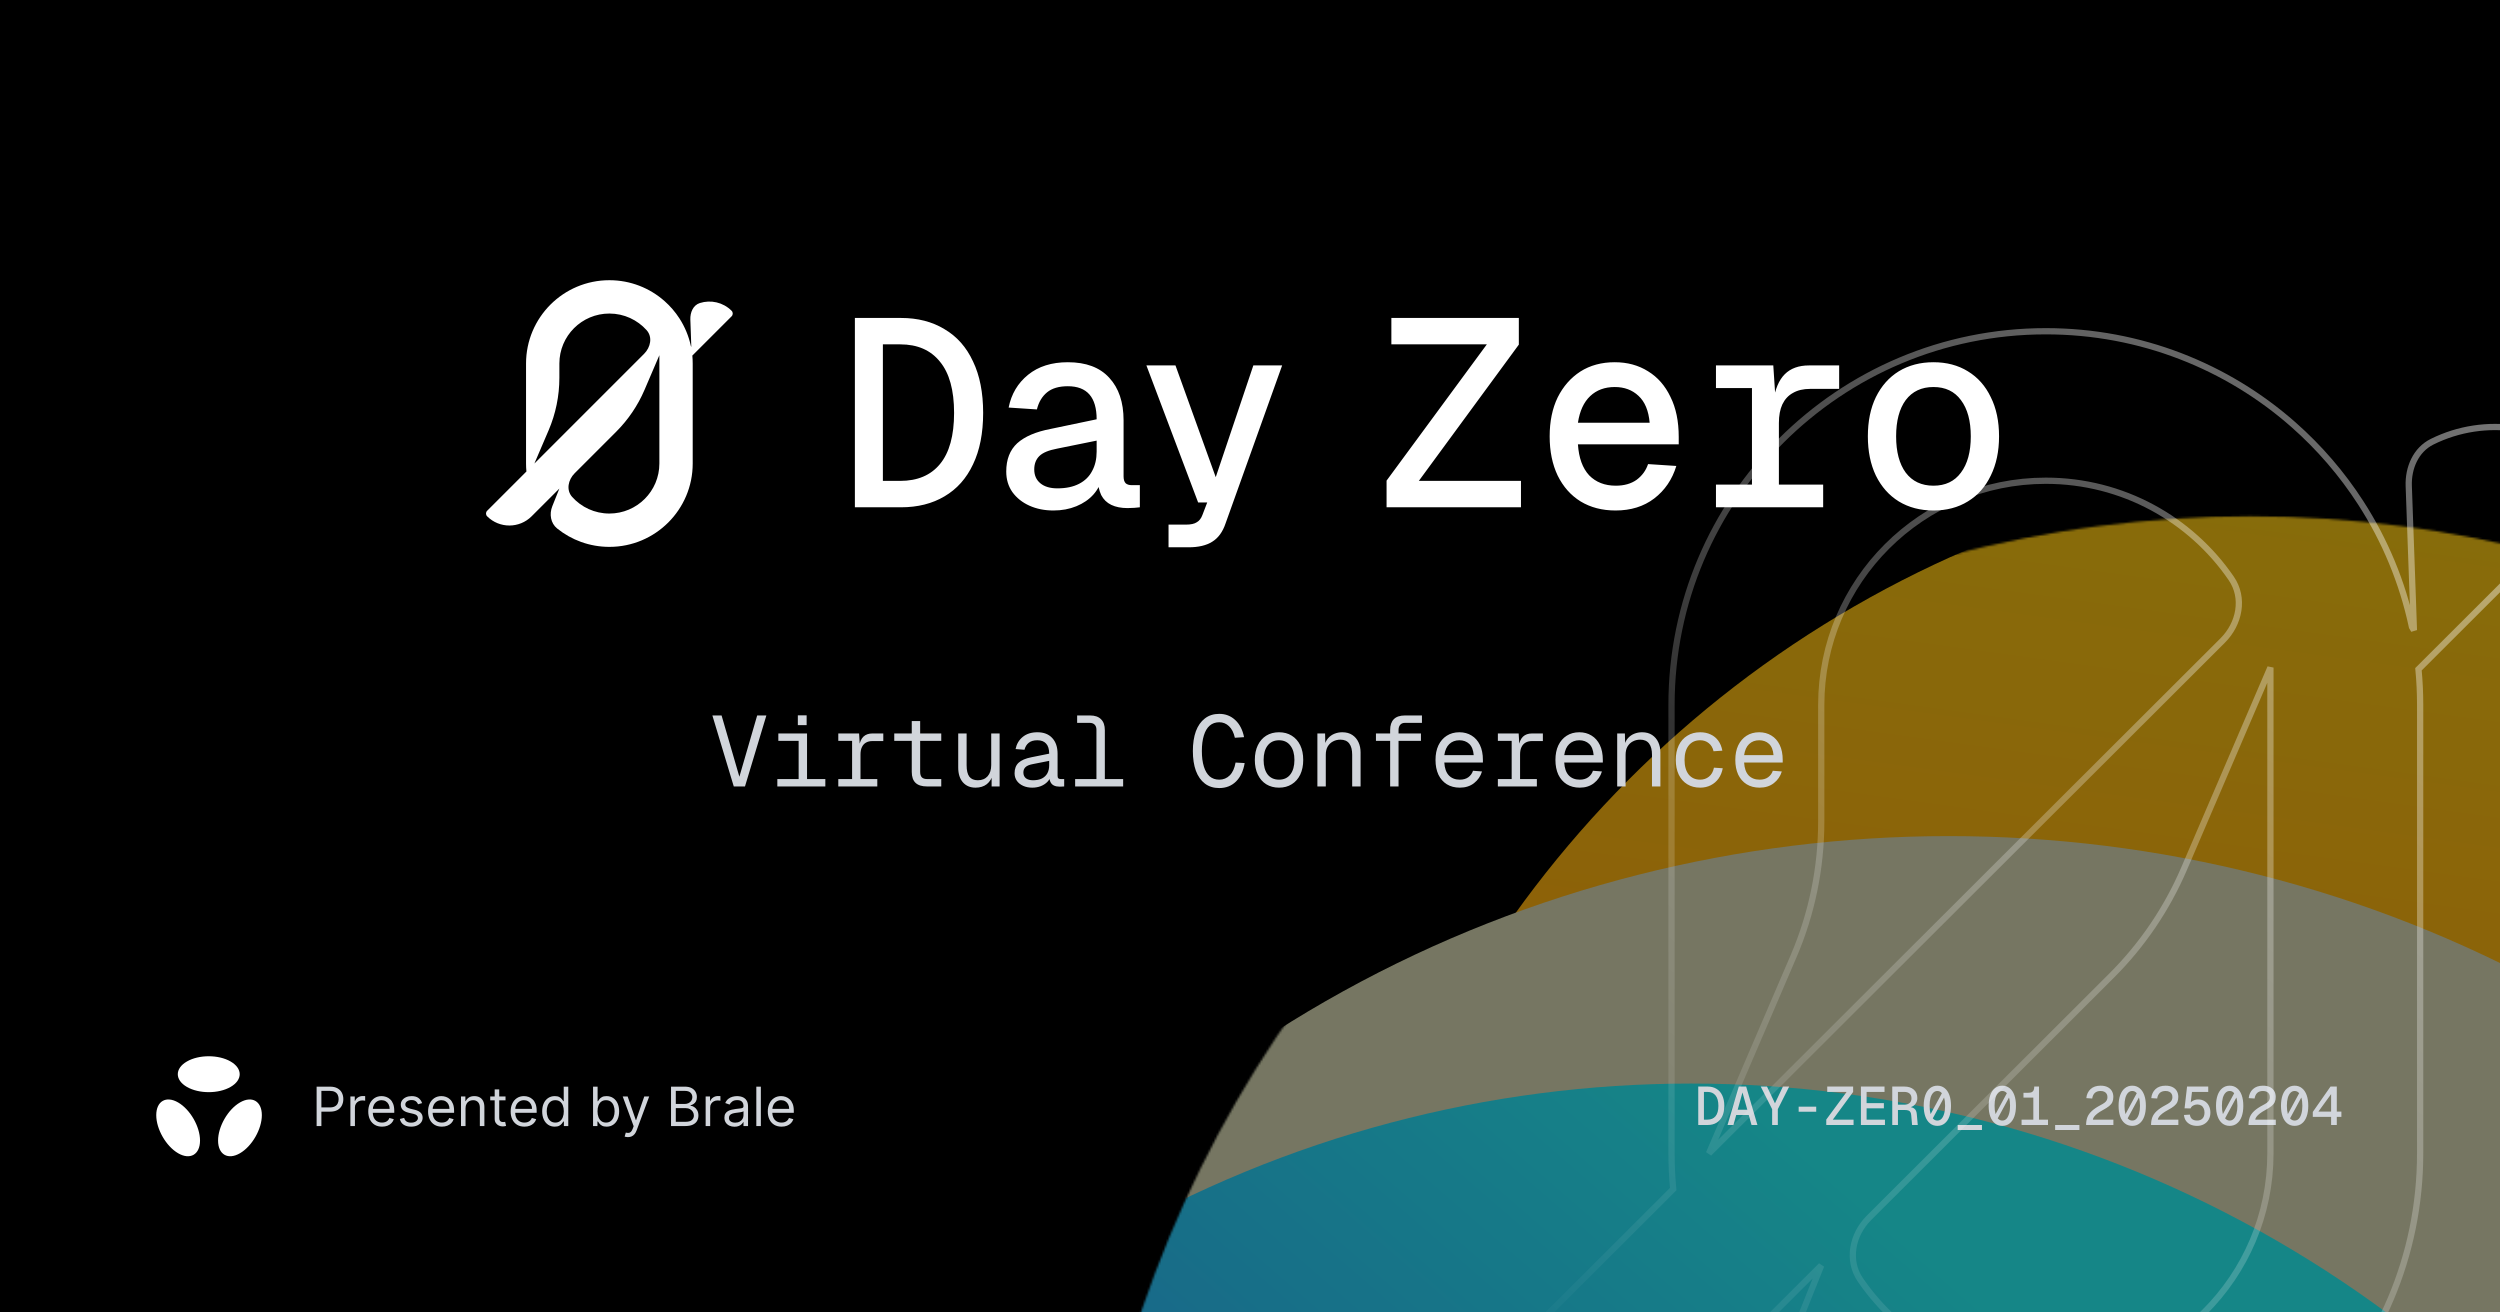
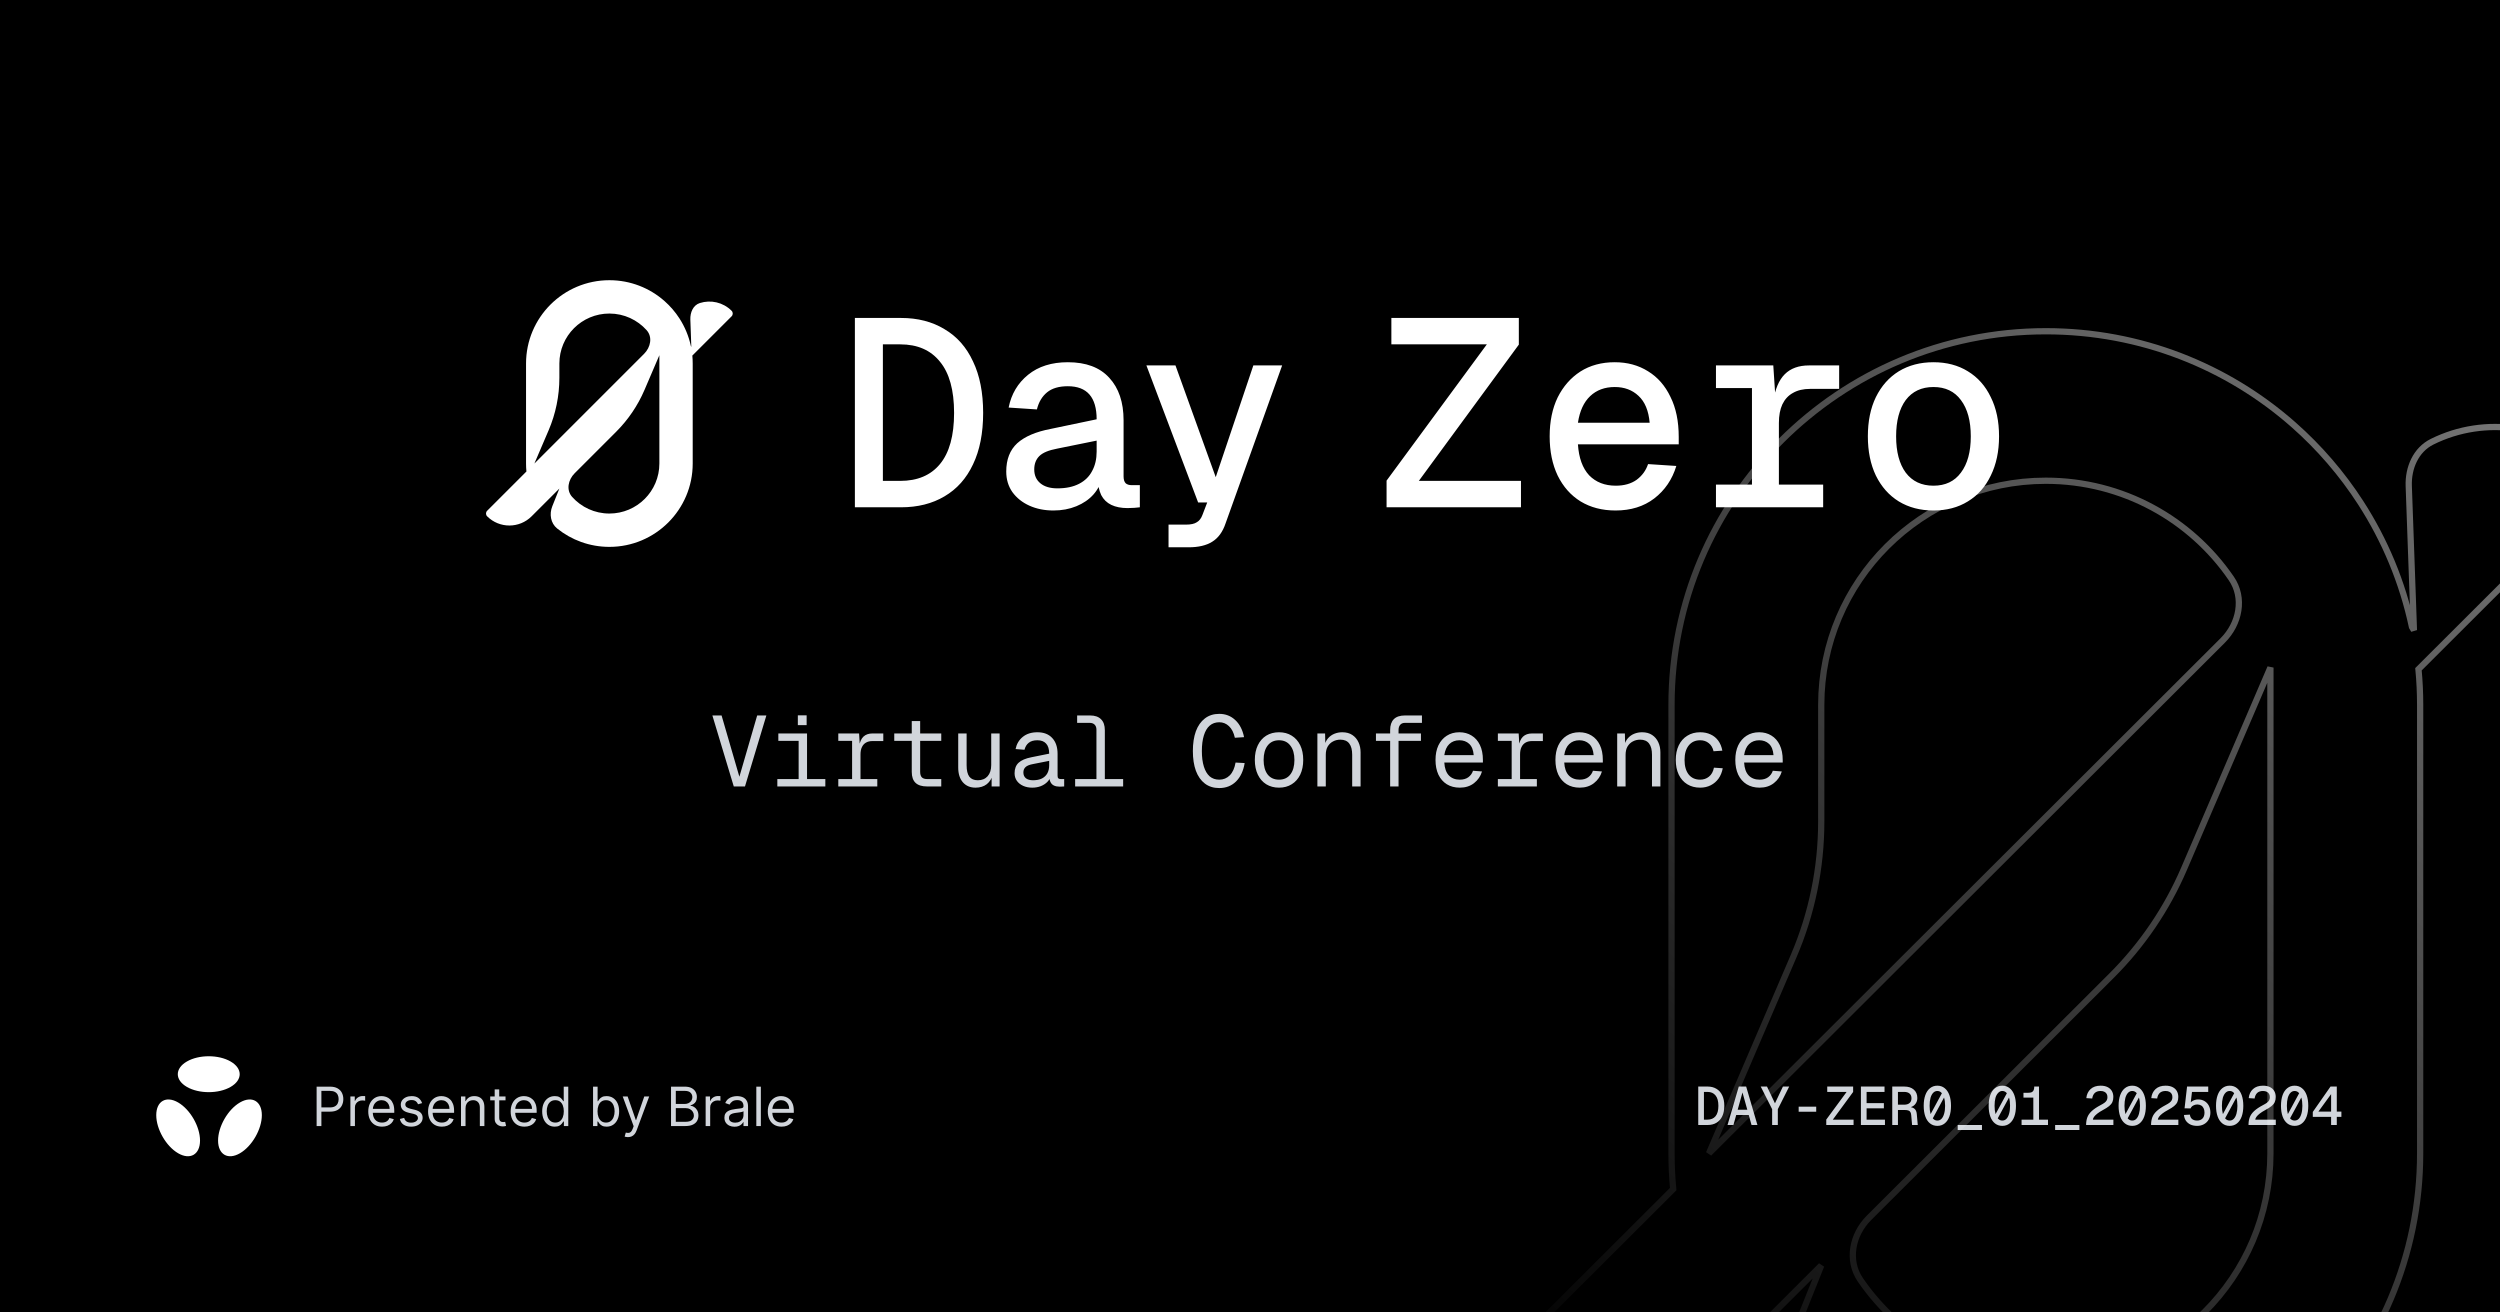
<svg xmlns="http://www.w3.org/2000/svg" width="1200" height="630" viewBox="0 0 1200 630" fill="none">
  <g clip-path="url(#clip0_2378_22301)">
    <rect width="1200" height="630" fill="black" />
    <g opacity="0.64" filter="url(#filter0_f_2378_22301)">
      <mask id="mask0_2378_22301" style="mask-type:alpha" maskUnits="userSpaceOnUse" x="518" y="247" width="1124" height="1125">
-         <circle cx="1080" cy="809.646" r="561.823" fill="white" />
-       </mask>
+         </mask>
      <g mask="url(#mask0_2378_22301)">
        <g filter="url(#filter1_d_2378_22301)">
-           <circle cx="1150.35" cy="737.932" r="520.613" fill="url(#paint0_linear_2378_22301)" />
          <ellipse cx="935.399" cy="953.254" rx="581.344" ry="555.922" fill="#B8B999" />
          <circle cx="811.659" cy="1077.93" r="561.823" fill="url(#paint1_linear_2378_22301)" />
        </g>
      </g>
    </g>
    <path fill-rule="evenodd" clip-rule="evenodd" d="M318.962 144.503C321.721 146.939 324.142 149.75 326.144 152.856C328.722 156.855 330.607 161.343 331.628 166.151L331.833 166.5L331.365 153.382C331.244 149.984 332.684 146.484 335.925 145.456C341.125 143.806 347.043 145.043 351.167 149.167C351.903 149.903 351.903 151.097 351.167 151.833L332.32 170.68C332.439 171.937 332.5 173.212 332.5 174.5V222.5C332.5 244.591 314.592 262.5 292.5 262.5C283.01 262.5 274.292 259.195 267.434 253.674C264.281 251.135 263.6 246.75 265.104 242.992L268.5 234.5L255.167 247.833C249.276 253.724 239.725 253.724 233.834 247.833C233.097 247.097 233.097 245.903 233.834 245.167L252.68 226.32C252.561 225.063 252.5 223.788 252.5 222.5V174.5C252.5 152.409 270.409 134.5 292.5 134.5C302.646 134.5 311.91 138.278 318.962 144.503ZM316.5 222.5L316.5 170.5L309.356 187.171C306.148 194.655 301.542 201.458 295.785 207.215L275.838 227.163C272.699 230.301 271.673 235.229 274.64 238.531C279.033 243.423 285.407 246.5 292.5 246.5C305.755 246.5 316.5 235.755 316.5 222.5ZM309.163 169.837C312.302 166.699 313.327 161.771 310.361 158.469C305.967 153.577 299.593 150.5 292.5 150.5C279.245 150.5 268.5 161.245 268.5 174.5V181.364C268.5 190.031 266.74 198.608 263.326 206.575L256.5 222.5L309.163 169.837Z" fill="white" />
-     <path d="M410.343 243.5V152.62H432.487C440.508 152.62 447.463 154.412 453.351 157.996C459.324 161.495 463.889 166.657 467.047 173.484C470.289 180.225 471.911 188.46 471.911 198.188C471.911 207.916 470.289 216.151 467.047 222.892C463.889 229.633 459.324 234.753 453.351 238.252C447.463 241.751 440.508 243.5 432.487 243.5H410.343ZM423.783 230.828H432.103C440.38 230.828 446.737 228.14 451.175 222.764C455.697 217.303 457.959 209.111 457.959 198.188C457.959 187.265 455.697 179.073 451.175 173.612C446.737 168.065 440.38 165.292 432.103 165.292H423.783V230.828ZM505.653 245.036C501.386 245.036 497.546 244.268 494.133 242.732C490.719 241.196 487.989 239.02 485.941 236.204C483.978 233.388 482.997 230.103 482.997 226.348C482.997 220.545 484.746 216.023 488.245 212.78C491.829 209.537 497.205 207.233 504.373 205.868L526.389 201.26C526.389 195.969 525.237 192.001 522.933 189.356C520.629 186.711 517.173 185.388 512.565 185.388C508.298 185.388 504.97 186.369 502.581 188.332C500.191 190.295 498.57 193.025 497.717 196.524L484.149 195.628C485.429 189.143 488.543 183.895 493.493 179.884C498.442 175.873 504.799 173.868 512.565 173.868C521.269 173.868 527.882 176.343 532.405 181.292C537.013 186.241 539.317 193.068 539.317 201.772V228.652C539.317 230.188 539.658 231.297 540.341 231.98C541.023 232.577 542.005 232.876 543.285 232.876H547.125V243.5C546.613 243.585 545.759 243.671 544.565 243.756C543.455 243.841 542.346 243.884 541.237 243.884C538.165 243.884 535.562 243.372 533.429 242.348C531.295 241.324 529.674 239.745 528.565 237.612C527.541 235.393 526.943 232.62 526.773 229.292H528.821C528.309 232.279 526.986 234.967 524.853 237.356C522.719 239.745 519.989 241.623 516.661 242.988C513.333 244.353 509.663 245.036 505.653 245.036ZM507.573 234.412C511.669 234.412 515.125 233.687 517.941 232.236C520.757 230.785 522.847 228.737 524.213 226.092C525.663 223.447 526.389 220.332 526.389 216.748V211.5L507.445 215.34C503.349 216.108 500.49 217.303 498.869 218.924C497.247 220.545 496.437 222.679 496.437 225.324C496.437 228.14 497.418 230.359 499.381 231.98C501.343 233.601 504.074 234.412 507.573 234.412ZM560.899 262.7V251.82H569.219C571.608 251.82 573.357 251.436 574.467 250.668C575.661 249.985 576.557 248.833 577.155 247.212L579.459 241.196H575.107L550.275 175.404H564.227L583.555 229.036L601.603 175.404H615.427L588.291 251.18C586.925 255.276 584.792 258.22 581.891 260.012C579.075 261.804 575.277 262.7 570.499 262.7H560.899ZM665.553 243.5V230.7L713.681 165.292H667.857V152.62H729.041V165.42L681.041 230.828H730.065V243.5H665.553ZM775.455 245.036C769.055 245.036 763.465 243.585 758.687 240.684C753.993 237.783 750.324 233.644 747.679 228.268C745.119 222.892 743.839 216.62 743.839 209.452C743.839 202.284 745.119 196.055 747.679 190.764C750.324 185.473 753.951 181.335 758.559 178.348C763.252 175.361 768.756 173.868 775.071 173.868C781.129 173.868 786.463 175.319 791.071 178.22C795.679 181.036 799.263 185.132 801.823 190.508C804.468 195.799 805.791 202.199 805.791 209.708V213.292H757.407C757.833 219.777 759.625 224.727 762.783 228.14C766.025 231.468 770.292 233.132 775.583 233.132C779.593 233.132 782.921 232.193 785.567 230.316C788.212 228.353 790.047 225.836 791.071 222.764L804.639 223.66C802.676 230.145 799.135 235.351 794.015 239.276C788.98 243.116 782.793 245.036 775.455 245.036ZM757.407 202.924H791.839C791.327 197.121 789.535 192.812 786.463 189.996C783.476 187.18 779.679 185.772 775.071 185.772C770.292 185.772 766.367 187.223 763.295 190.124C760.223 193.025 758.26 197.292 757.407 202.924ZM840.941 243.5V175.404H851.181L852.333 192.812L851.181 192.684C852.034 186.796 853.869 182.444 856.685 179.628C859.501 176.812 863.383 175.404 868.333 175.404H882.797V186.668H868.845C865.602 186.668 862.871 187.308 860.653 188.588C858.434 189.783 856.727 191.617 855.533 194.092C854.423 196.481 853.869 199.468 853.869 203.052V243.5H840.941ZM823.661 243.5V232.62H875.117V243.5H823.661ZM823.661 186.284V175.404H848.237V186.284H823.661ZM928.059 245.036C921.744 245.036 916.197 243.585 911.419 240.684C906.725 237.783 903.056 233.644 900.411 228.268C897.851 222.892 896.571 216.62 896.571 209.452C896.571 202.199 897.851 195.927 900.411 190.636C903.056 185.26 906.725 181.121 911.419 178.22C916.197 175.319 921.744 173.868 928.059 173.868C934.373 173.868 939.877 175.319 944.571 178.22C949.349 181.121 953.019 185.26 955.579 190.636C958.224 195.927 959.547 202.199 959.547 209.452C959.547 216.62 958.224 222.892 955.579 228.268C953.019 233.644 949.349 237.783 944.571 240.684C939.877 243.585 934.373 245.036 928.059 245.036ZM928.059 233.132C933.776 233.132 938.171 231.041 941.243 226.86C944.4 222.679 945.979 216.876 945.979 209.452C945.979 202.028 944.4 196.225 941.243 192.044C938.171 187.863 933.776 185.772 928.059 185.772C922.341 185.772 917.904 187.863 914.747 192.044C911.675 196.225 910.139 202.028 910.139 209.452C910.139 216.876 911.675 222.679 914.747 226.86C917.904 231.041 922.341 233.132 928.059 233.132Z" fill="white" />
+     <path d="M410.343 243.5V152.62H432.487C440.508 152.62 447.463 154.412 453.351 157.996C459.324 161.495 463.889 166.657 467.047 173.484C470.289 180.225 471.911 188.46 471.911 198.188C471.911 207.916 470.289 216.151 467.047 222.892C463.889 229.633 459.324 234.753 453.351 238.252C447.463 241.751 440.508 243.5 432.487 243.5H410.343ZM423.783 230.828H432.103C440.38 230.828 446.737 228.14 451.175 222.764C455.697 217.303 457.959 209.111 457.959 198.188C457.959 187.265 455.697 179.073 451.175 173.612C446.737 168.065 440.38 165.292 432.103 165.292H423.783V230.828ZM505.653 245.036C501.386 245.036 497.546 244.268 494.133 242.732C490.719 241.196 487.989 239.02 485.941 236.204C483.978 233.388 482.997 230.103 482.997 226.348C482.997 220.545 484.746 216.023 488.245 212.78C491.829 209.537 497.205 207.233 504.373 205.868L526.389 201.26C526.389 195.969 525.237 192.001 522.933 189.356C520.629 186.711 517.173 185.388 512.565 185.388C508.298 185.388 504.97 186.369 502.581 188.332C500.191 190.295 498.57 193.025 497.717 196.524L484.149 195.628C485.429 189.143 488.543 183.895 493.493 179.884C498.442 175.873 504.799 173.868 512.565 173.868C521.269 173.868 527.882 176.343 532.405 181.292C537.013 186.241 539.317 193.068 539.317 201.772V228.652C539.317 230.188 539.658 231.297 540.341 231.98C541.023 232.577 542.005 232.876 543.285 232.876H547.125V243.5C546.613 243.585 545.759 243.671 544.565 243.756C543.455 243.841 542.346 243.884 541.237 243.884C538.165 243.884 535.562 243.372 533.429 242.348C531.295 241.324 529.674 239.745 528.565 237.612C527.541 235.393 526.943 232.62 526.773 229.292H528.821C528.309 232.279 526.986 234.967 524.853 237.356C522.719 239.745 519.989 241.623 516.661 242.988C513.333 244.353 509.663 245.036 505.653 245.036ZM507.573 234.412C511.669 234.412 515.125 233.687 517.941 232.236C520.757 230.785 522.847 228.737 524.213 226.092C525.663 223.447 526.389 220.332 526.389 216.748V211.5L507.445 215.34C503.349 216.108 500.49 217.303 498.869 218.924C497.247 220.545 496.437 222.679 496.437 225.324C496.437 228.14 497.418 230.359 499.381 231.98C501.343 233.601 504.074 234.412 507.573 234.412ZM560.899 262.7V251.82H569.219C571.608 251.82 573.357 251.436 574.467 250.668C575.661 249.985 576.557 248.833 577.155 247.212L579.459 241.196H575.107L550.275 175.404H564.227L583.555 229.036L601.603 175.404H615.427L588.291 251.18C586.925 255.276 584.792 258.22 581.891 260.012C579.075 261.804 575.277 262.7 570.499 262.7H560.899ZM665.553 243.5V230.7L713.681 165.292H667.857V152.62H729.041V165.42L681.041 230.828H730.065V243.5H665.553ZM775.455 245.036C769.055 245.036 763.465 243.585 758.687 240.684C753.993 237.783 750.324 233.644 747.679 228.268C745.119 222.892 743.839 216.62 743.839 209.452C743.839 202.284 745.119 196.055 747.679 190.764C750.324 185.473 753.951 181.335 758.559 178.348C763.252 175.361 768.756 173.868 775.071 173.868C781.129 173.868 786.463 175.319 791.071 178.22C795.679 181.036 799.263 185.132 801.823 190.508C804.468 195.799 805.791 202.199 805.791 209.708V213.292H757.407C757.833 219.777 759.625 224.727 762.783 228.14C766.025 231.468 770.292 233.132 775.583 233.132C779.593 233.132 782.921 232.193 785.567 230.316C788.212 228.353 790.047 225.836 791.071 222.764L804.639 223.66C802.676 230.145 799.135 235.351 794.015 239.276C788.98 243.116 782.793 245.036 775.455 245.036ZM757.407 202.924H791.839C791.327 197.121 789.535 192.812 786.463 189.996C783.476 187.18 779.679 185.772 775.071 185.772C770.292 185.772 766.367 187.223 763.295 190.124C760.223 193.025 758.26 197.292 757.407 202.924ZM840.941 243.5V175.404H851.181L852.333 192.812L851.181 192.684C852.034 186.796 853.869 182.444 856.685 179.628C859.501 176.812 863.383 175.404 868.333 175.404H882.797V186.668H868.845C865.602 186.668 862.871 187.308 860.653 188.588C858.434 189.783 856.727 191.617 855.533 194.092C854.423 196.481 853.869 199.468 853.869 203.052V243.5H840.941ZM823.661 243.5V232.62H875.117V243.5H823.661ZM823.661 186.284V175.404H848.237V186.284H823.661M928.059 245.036C921.744 245.036 916.197 243.585 911.419 240.684C906.725 237.783 903.056 233.644 900.411 228.268C897.851 222.892 896.571 216.62 896.571 209.452C896.571 202.199 897.851 195.927 900.411 190.636C903.056 185.26 906.725 181.121 911.419 178.22C916.197 175.319 921.744 173.868 928.059 173.868C934.373 173.868 939.877 175.319 944.571 178.22C949.349 181.121 953.019 185.26 955.579 190.636C958.224 195.927 959.547 202.199 959.547 209.452C959.547 216.62 958.224 222.892 955.579 228.268C953.019 233.644 949.349 237.783 944.571 240.684C939.877 243.585 934.373 245.036 928.059 245.036ZM928.059 233.132C933.776 233.132 938.171 231.041 941.243 226.86C944.4 222.679 945.979 216.876 945.979 209.452C945.979 202.028 944.4 196.225 941.243 192.044C938.171 187.863 933.776 185.772 928.059 185.772C922.341 185.772 917.904 187.863 914.747 192.044C911.675 196.225 910.139 202.028 910.139 209.452C910.139 216.876 911.675 222.679 914.747 226.86C917.904 231.041 922.341 233.132 928.059 233.132Z" fill="white" />
    <path d="M352.212 377.5L341.94 343.42H346.356L355.476 374.812H354.324L363.444 343.42H367.86L357.588 377.5H352.212ZM383.345 377.5V352.06H387.377V377.5H383.345ZM373.121 377.5V373.948H396.161V377.5H373.121ZM373.601 355.612V352.06H387.377V355.612H373.601ZM382.961 348.076V343.372H387.185V348.076H382.961ZM409.007 377.5V352.06H412.367L412.751 358.492L412.367 358.396C412.687 356.22 413.375 354.62 414.431 353.596C415.519 352.572 416.959 352.06 418.751 352.06H423.983V355.708H418.799C417.551 355.708 416.495 355.964 415.631 356.476C414.799 356.956 414.159 357.676 413.711 358.636C413.263 359.564 413.039 360.732 413.039 362.14V377.5H409.007ZM402.383 377.5V373.948H421.103V377.5H402.383ZM402.383 355.612V352.06H411.215V355.612H402.383ZM444.988 377.5C442.524 377.5 440.684 376.924 439.468 375.772C438.252 374.62 437.644 372.86 437.644 370.492V346.108H441.676V370.492C441.676 371.676 441.948 372.556 442.492 373.132C443.036 373.676 443.868 373.948 444.988 373.948H451.804V377.5H444.988ZM429.244 355.612V352.06H451.804V355.612H429.244ZM468.249 378.076C465.721 378.076 463.705 377.228 462.201 375.532C460.697 373.804 459.945 371.436 459.945 368.428V352.06H463.977V367.324C463.977 369.788 464.409 371.612 465.273 372.796C466.169 373.948 467.529 374.524 469.353 374.524C471.337 374.524 472.905 373.884 474.057 372.604C475.209 371.292 475.785 369.5 475.785 367.228V352.06H479.817V377.5H475.977V371.212L476.601 371.548C476.089 373.628 475.113 375.244 473.673 376.396C472.233 377.516 470.425 378.076 468.249 378.076ZM495.446 378.076C493.846 378.076 492.406 377.788 491.126 377.212C489.846 376.636 488.838 375.836 488.102 374.812C487.366 373.756 486.998 372.54 486.998 371.164C486.998 368.988 487.638 367.308 488.918 366.124C490.23 364.908 492.278 364.028 495.062 363.484L503.606 361.756C503.606 359.58 503.11 357.964 502.118 356.908C501.158 355.852 499.766 355.324 497.942 355.324C496.182 355.324 494.806 355.724 493.814 356.524C492.822 357.292 492.134 358.412 491.75 359.884L487.478 359.548C487.958 357.148 489.094 355.212 490.886 353.74C492.71 352.236 495.062 351.484 497.942 351.484C501.014 351.484 503.398 352.412 505.094 354.268C506.79 356.092 507.638 358.62 507.638 361.852V372.412C507.638 372.988 507.766 373.388 508.022 373.612C508.278 373.836 508.662 373.948 509.174 373.948H510.806V377.5C510.614 377.532 510.31 377.548 509.894 377.548C509.478 377.58 509.078 377.596 508.694 377.596C507.606 377.596 506.678 377.42 505.91 377.068C505.174 376.716 504.614 376.156 504.23 375.388C503.846 374.588 503.638 373.564 503.606 372.316H504.374C504.15 373.404 503.606 374.396 502.742 375.292C501.91 376.156 500.854 376.844 499.574 377.356C498.294 377.836 496.918 378.076 495.446 378.076ZM495.83 374.524C497.558 374.524 498.998 374.236 500.15 373.66C501.302 373.052 502.166 372.22 502.742 371.164C503.318 370.076 503.606 368.828 503.606 367.42V365.212L495.83 366.748C494.102 367.068 492.902 367.564 492.23 368.236C491.558 368.876 491.222 369.724 491.222 370.78C491.222 371.964 491.622 372.892 492.422 373.564C493.254 374.204 494.39 374.524 495.83 374.524ZM526.292 377.5V350.236C526.292 349.212 526.004 348.412 525.428 347.836C524.852 347.26 524.052 346.972 523.028 346.972H517.028V343.42H523.22C525.556 343.42 527.316 344.028 528.5 345.244C529.716 346.428 530.324 348.188 530.324 350.524V377.5H526.292ZM516.068 377.5V373.948H539.108V377.5H516.068ZM585.246 378.268C582.526 378.268 580.222 377.548 578.334 376.108C576.446 374.668 575.006 372.62 574.014 369.964C573.054 367.308 572.574 364.156 572.574 360.508C572.574 356.828 573.054 353.66 574.014 351.004C575.006 348.348 576.446 346.3 578.334 344.86C580.222 343.388 582.526 342.652 585.246 342.652C588.254 342.652 590.814 343.644 592.926 345.628C595.038 347.58 596.446 350.316 597.15 353.836L592.734 354.124C592.19 351.66 591.246 349.804 589.902 348.556C588.59 347.308 587.038 346.684 585.246 346.684C583.422 346.684 581.886 347.228 580.638 348.316C579.422 349.372 578.494 350.94 577.854 353.02C577.214 355.068 576.894 357.564 576.894 360.508C576.894 363.42 577.214 365.9 577.854 367.948C578.494 369.996 579.422 371.564 580.638 372.652C581.886 373.708 583.422 374.236 585.246 374.236C587.23 374.236 588.91 373.548 590.286 372.172C591.662 370.796 592.59 368.748 593.07 366.028L597.438 366.268C596.83 370.012 595.454 372.956 593.31 375.1C591.166 377.212 588.478 378.268 585.246 378.268ZM613.931 378.076C611.595 378.076 609.547 377.532 607.787 376.444C606.059 375.356 604.715 373.82 603.755 371.836C602.795 369.82 602.315 367.468 602.315 364.78C602.315 362.06 602.795 359.708 603.755 357.724C604.715 355.74 606.059 354.204 607.787 353.116C609.547 352.028 611.595 351.484 613.931 351.484C616.267 351.484 618.299 352.028 620.027 353.116C621.787 354.204 623.147 355.74 624.107 357.724C625.067 359.708 625.547 362.06 625.547 364.78C625.547 367.468 625.067 369.82 624.107 371.836C623.147 373.82 621.787 375.356 620.027 376.444C618.299 377.532 616.267 378.076 613.931 378.076ZM613.931 374.236C616.267 374.236 618.075 373.404 619.355 371.74C620.667 370.044 621.323 367.724 621.323 364.78C621.323 361.836 620.667 359.532 619.355 357.868C618.075 356.172 616.267 355.324 613.931 355.324C611.595 355.324 609.771 356.172 608.459 357.868C607.179 359.532 606.539 361.836 606.539 364.78C606.539 367.724 607.179 370.044 608.459 371.74C609.771 373.404 611.595 374.236 613.931 374.236ZM632.345 377.5V352.06H636.041L636.185 358.54L635.705 358.108C636.025 356.604 636.601 355.372 637.433 354.412C638.297 353.42 639.321 352.684 640.505 352.204C641.689 351.724 642.937 351.484 644.249 351.484C646.201 351.484 647.817 351.916 649.097 352.78C650.409 353.644 651.401 354.812 652.073 356.284C652.745 357.724 653.081 359.34 653.081 361.132V377.5H649.049V362.284C649.049 359.916 648.585 358.124 647.657 356.908C646.729 355.66 645.305 355.036 643.385 355.036C642.073 355.036 640.889 355.324 639.833 355.9C638.777 356.444 637.929 357.26 637.289 358.348C636.681 359.404 636.377 360.716 636.377 362.284V377.5H632.345ZM667.27 377.5V350.428C667.27 348.156 667.846 346.428 668.998 345.244C670.182 344.028 671.974 343.42 674.374 343.42H682.534V346.972H674.374C673.382 346.972 672.614 347.292 672.07 347.932C671.558 348.54 671.302 349.372 671.302 350.428V377.5H667.27ZM660.454 355.612V352.06H682.054V355.612H660.454ZM700.707 378.076C698.307 378.076 696.227 377.532 694.467 376.444C692.739 375.356 691.395 373.82 690.435 371.836C689.507 369.82 689.043 367.468 689.043 364.78C689.043 362.092 689.507 359.756 690.435 357.772C691.395 355.788 692.723 354.252 694.419 353.164C696.147 352.044 698.179 351.484 700.515 351.484C702.723 351.484 704.675 352.012 706.371 353.068C708.067 354.092 709.395 355.596 710.355 357.58C711.315 359.564 711.795 361.98 711.795 364.828V366.028H693.267C693.427 368.748 694.147 370.796 695.427 372.172C696.739 373.548 698.499 374.236 700.707 374.236C702.371 374.236 703.731 373.852 704.787 373.084C705.875 372.284 706.627 371.244 707.043 369.964L711.363 370.3C710.691 372.572 709.411 374.444 707.523 375.916C705.667 377.356 703.395 378.076 700.707 378.076ZM693.267 362.476H707.379C707.187 360.012 706.467 358.204 705.219 357.052C703.971 355.9 702.403 355.324 700.515 355.324C698.563 355.324 696.947 355.932 695.667 357.148C694.419 358.332 693.619 360.108 693.267 362.476ZM725.6 377.5V352.06H728.96L729.344 358.492L728.96 358.396C729.28 356.22 729.968 354.62 731.024 353.596C732.112 352.572 733.552 352.06 735.344 352.06H740.576V355.708H735.392C734.144 355.708 733.088 355.964 732.224 356.476C731.392 356.956 730.752 357.676 730.304 358.636C729.856 359.564 729.632 360.732 729.632 362.14V377.5H725.6ZM718.976 377.5V373.948H737.696V377.5H718.976ZM718.976 355.612V352.06H727.808V355.612H718.976ZM758.27 378.076C755.87 378.076 753.79 377.532 752.03 376.444C750.302 375.356 748.958 373.82 747.998 371.836C747.07 369.82 746.605 367.468 746.605 364.78C746.605 362.092 747.07 359.756 747.998 357.772C748.958 355.788 750.286 354.252 751.982 353.164C753.71 352.044 755.742 351.484 758.078 351.484C760.286 351.484 762.238 352.012 763.934 353.068C765.63 354.092 766.958 355.596 767.918 357.58C768.878 359.564 769.358 361.98 769.358 364.828V366.028H750.83C750.99 368.748 751.71 370.796 752.99 372.172C754.302 373.548 756.062 374.236 758.27 374.236C759.934 374.236 761.294 373.852 762.35 373.084C763.438 372.284 764.19 371.244 764.606 369.964L768.926 370.3C768.254 372.572 766.974 374.444 765.086 375.916C763.23 377.356 760.958 378.076 758.27 378.076ZM750.83 362.476H764.942C764.75 360.012 764.03 358.204 762.782 357.052C761.534 355.9 759.966 355.324 758.078 355.324C756.126 355.324 754.51 355.932 753.23 357.148C751.982 358.332 751.182 360.108 750.83 362.476ZM776.251 377.5V352.06H779.947L780.091 358.54L779.611 358.108C779.931 356.604 780.507 355.372 781.339 354.412C782.203 353.42 783.227 352.684 784.411 352.204C785.595 351.724 786.843 351.484 788.155 351.484C790.107 351.484 791.723 351.916 793.003 352.78C794.315 353.644 795.307 354.812 795.979 356.284C796.651 357.724 796.987 359.34 796.987 361.132V377.5H792.955V362.284C792.955 359.916 792.491 358.124 791.563 356.908C790.635 355.66 789.211 355.036 787.291 355.036C785.979 355.036 784.795 355.324 783.739 355.9C782.683 356.444 781.835 357.26 781.195 358.348C780.587 359.404 780.283 360.716 780.283 362.284V377.5H776.251ZM816.072 378.076C813.704 378.076 811.64 377.532 809.88 376.444C808.12 375.356 806.76 373.82 805.8 371.836C804.84 369.82 804.36 367.468 804.36 364.78C804.36 362.092 804.84 359.756 805.8 357.772C806.76 355.788 808.12 354.252 809.88 353.164C811.64 352.044 813.704 351.484 816.072 351.484C817.96 351.484 819.64 351.836 821.112 352.54C822.584 353.212 823.8 354.204 824.76 355.516C825.72 356.828 826.376 358.428 826.728 360.316L822.504 360.604C822.12 358.908 821.352 357.612 820.2 356.716C819.08 355.788 817.704 355.324 816.072 355.324C813.736 355.324 811.896 356.172 810.552 357.868C809.24 359.532 808.584 361.836 808.584 364.78C808.584 367.724 809.24 370.044 810.552 371.74C811.896 373.404 813.736 374.236 816.072 374.236C817.704 374.236 819.112 373.756 820.296 372.796C821.512 371.836 822.312 370.396 822.696 368.476L826.92 368.764C826.568 370.652 825.896 372.3 824.904 373.708C823.912 375.084 822.664 376.156 821.16 376.924C819.656 377.692 817.96 378.076 816.072 378.076ZM844.613 378.076C842.213 378.076 840.133 377.532 838.373 376.444C836.645 375.356 835.301 373.82 834.341 371.836C833.413 369.82 832.949 367.468 832.949 364.78C832.949 362.092 833.413 359.756 834.341 357.772C835.301 355.788 836.629 354.252 838.325 353.164C840.053 352.044 842.085 351.484 844.421 351.484C846.629 351.484 848.581 352.012 850.277 353.068C851.973 354.092 853.301 355.596 854.261 357.58C855.221 359.564 855.701 361.98 855.701 364.828V366.028H837.173C837.333 368.748 838.053 370.796 839.333 372.172C840.645 373.548 842.405 374.236 844.613 374.236C846.277 374.236 847.637 373.852 848.693 373.084C849.781 372.284 850.533 371.244 850.949 369.964L855.269 370.3C854.597 372.572 853.317 374.444 851.429 375.916C849.573 377.356 847.301 378.076 844.613 378.076ZM837.173 362.476H851.285C851.093 360.012 850.373 358.204 849.125 357.052C847.877 355.9 846.309 355.324 844.421 355.324C842.469 355.324 840.853 355.932 839.573 357.148C838.325 358.332 837.525 360.108 837.173 362.476Z" fill="#D1D5DB" />
    <path d="M89.692 521.713C83.889 518.347 83.889 512.89 89.692 509.524C95.494 506.159 104.901 506.159 110.704 509.524C116.506 512.89 116.506 518.347 110.704 521.713C104.901 525.079 95.494 525.079 89.692 521.713Z" fill="white" />
    <path d="M104.674 547.468C104.674 540.762 109.378 532.55 115.18 529.184C120.983 525.818 125.687 528.573 125.687 535.279C125.687 541.985 120.983 550.197 115.18 553.563C109.378 556.929 104.674 554.174 104.674 547.468Z" fill="white" />
    <path d="M85.506 529.184C79.704 525.818 75 528.573 75 535.278C75 541.984 79.704 550.196 85.506 553.562C91.309 556.928 96.013 554.174 96.013 547.468C96.013 540.762 91.309 532.55 85.506 529.184Z" fill="white" />
    <path d="M151.977 540.5V521.591H158.366C159.85 521.591 161.063 521.859 162.004 522.394C162.952 522.924 163.654 523.641 164.109 524.545C164.565 525.45 164.793 526.46 164.793 527.574C164.793 528.688 164.565 529.701 164.109 530.612C163.66 531.522 162.964 532.249 162.023 532.79C161.081 533.326 159.875 533.594 158.403 533.594H153.824V531.562H158.33C159.345 531.562 160.161 531.387 160.776 531.036C161.392 530.685 161.838 530.211 162.115 529.614C162.398 529.011 162.54 528.331 162.54 527.574C162.54 526.817 162.398 526.14 162.115 525.543C161.838 524.946 161.389 524.478 160.767 524.139C160.145 523.795 159.321 523.622 158.293 523.622H154.267V540.5H151.977ZM168.186 540.5V526.318H170.291V528.46H170.439C170.697 527.759 171.165 527.189 171.842 526.752C172.519 526.315 173.282 526.097 174.132 526.097C174.292 526.097 174.492 526.1 174.732 526.106C174.972 526.112 175.154 526.121 175.277 526.134V528.349C175.203 528.331 175.033 528.303 174.769 528.266C174.51 528.223 174.236 528.202 173.947 528.202C173.258 528.202 172.642 528.346 172.1 528.636C171.565 528.919 171.14 529.313 170.826 529.817C170.519 530.316 170.365 530.885 170.365 531.526V540.5H168.186ZM183.374 540.795C182.007 540.795 180.829 540.494 179.838 539.891C178.853 539.281 178.093 538.432 177.557 537.342C177.028 536.247 176.763 534.973 176.763 533.52C176.763 532.067 177.028 530.787 177.557 529.679C178.093 528.565 178.837 527.697 179.792 527.075C180.752 526.447 181.872 526.134 183.152 526.134C183.891 526.134 184.62 526.257 185.341 526.503C186.061 526.749 186.716 527.149 187.307 527.703C187.898 528.251 188.369 528.977 188.72 529.882C189.071 530.787 189.246 531.901 189.246 533.224V534.148H178.314V532.264H187.03C187.03 531.464 186.87 530.75 186.55 530.122C186.236 529.494 185.787 528.999 185.202 528.636C184.623 528.272 183.94 528.091 183.152 528.091C182.284 528.091 181.533 528.306 180.9 528.737C180.272 529.162 179.788 529.716 179.45 530.399C179.111 531.082 178.942 531.815 178.942 532.597V533.852C178.942 534.923 179.127 535.831 179.496 536.576C179.872 537.315 180.392 537.878 181.056 538.266C181.721 538.647 182.494 538.838 183.374 538.838C183.946 538.838 184.463 538.758 184.925 538.598C185.393 538.432 185.796 538.186 186.135 537.859C186.473 537.527 186.735 537.115 186.919 536.622L189.025 537.213C188.803 537.927 188.431 538.555 187.907 539.097C187.384 539.632 186.738 540.051 185.968 540.352C185.199 540.648 184.334 540.795 183.374 540.795ZM202.606 529.494L200.649 530.048C200.526 529.722 200.344 529.405 200.104 529.097C199.87 528.783 199.55 528.525 199.144 528.322C198.738 528.119 198.217 528.017 197.583 528.017C196.716 528.017 195.992 528.217 195.414 528.617C194.841 529.011 194.555 529.513 194.555 530.122C194.555 530.664 194.752 531.092 195.146 531.406C195.54 531.719 196.155 531.981 196.993 532.19L199.098 532.707C200.366 533.015 201.31 533.486 201.932 534.12C202.554 534.748 202.865 535.557 202.865 536.548C202.865 537.361 202.631 538.087 202.163 538.727C201.701 539.367 201.055 539.872 200.224 540.241C199.393 540.611 198.427 540.795 197.325 540.795C195.878 540.795 194.681 540.482 193.733 539.854C192.785 539.226 192.185 538.309 191.933 537.102L194.001 536.585C194.198 537.348 194.57 537.921 195.118 538.303C195.672 538.684 196.395 538.875 197.288 538.875C198.304 538.875 199.11 538.66 199.707 538.229C200.31 537.792 200.612 537.268 200.612 536.659C200.612 536.167 200.44 535.754 200.095 535.422C199.75 535.083 199.221 534.831 198.507 534.665L196.143 534.111C194.844 533.803 193.89 533.326 193.281 532.68C192.678 532.027 192.376 531.212 192.376 530.233C192.376 529.433 192.601 528.725 193.05 528.109C193.506 527.494 194.124 527.011 194.906 526.66C195.694 526.309 196.586 526.134 197.583 526.134C198.987 526.134 200.089 526.441 200.889 527.057C201.695 527.672 202.268 528.485 202.606 529.494ZM212.091 540.795C210.724 540.795 209.546 540.494 208.555 539.891C207.57 539.281 206.809 538.432 206.274 537.342C205.745 536.247 205.48 534.973 205.48 533.52C205.48 532.067 205.745 530.787 206.274 529.679C206.809 528.565 207.554 527.697 208.508 527.075C209.469 526.447 210.589 526.134 211.869 526.134C212.608 526.134 213.337 526.257 214.057 526.503C214.778 526.749 215.433 527.149 216.024 527.703C216.615 528.251 217.086 528.977 217.437 529.882C217.787 530.787 217.963 531.901 217.963 533.224V534.148H207.031V532.264H215.747C215.747 531.464 215.587 530.75 215.267 530.122C214.953 529.494 214.504 528.999 213.919 528.636C213.34 528.272 212.657 528.091 211.869 528.091C211.001 528.091 210.25 528.306 209.616 528.737C208.988 529.162 208.505 529.716 208.167 530.399C207.828 531.082 207.659 531.815 207.659 532.597V533.852C207.659 534.923 207.844 535.831 208.213 536.576C208.588 537.315 209.108 537.878 209.773 538.266C210.438 538.647 211.211 538.838 212.091 538.838C212.663 538.838 213.18 538.758 213.642 538.598C214.11 538.432 214.513 538.186 214.851 537.859C215.19 537.527 215.452 537.115 215.636 536.622L217.741 537.213C217.52 537.927 217.147 538.555 216.624 539.097C216.101 539.632 215.455 540.051 214.685 540.352C213.916 540.648 213.051 540.795 212.091 540.795ZM223.456 531.969V540.5H221.278V526.318H223.383V528.534H223.567C223.9 527.814 224.404 527.235 225.081 526.798C225.759 526.355 226.633 526.134 227.704 526.134C228.664 526.134 229.504 526.33 230.224 526.724C230.944 527.112 231.505 527.703 231.905 528.497C232.305 529.285 232.505 530.282 232.505 531.489V540.5H230.326V531.636C230.326 530.522 230.037 529.654 229.458 529.033C228.879 528.405 228.085 528.091 227.076 528.091C226.38 528.091 225.759 528.242 225.211 528.543C224.669 528.845 224.241 529.285 223.927 529.864C223.613 530.442 223.456 531.144 223.456 531.969ZM242.654 526.318V528.165H235.305V526.318H242.654ZM237.447 522.92H239.626V536.438C239.626 537.053 239.715 537.515 239.893 537.822C240.078 538.124 240.312 538.327 240.595 538.432C240.884 538.53 241.189 538.58 241.509 538.58C241.749 538.58 241.946 538.567 242.1 538.543C242.254 538.512 242.377 538.487 242.469 538.469L242.913 540.426C242.765 540.482 242.559 540.537 242.294 540.592C242.029 540.654 241.694 540.685 241.288 540.685C240.672 540.685 240.069 540.552 239.478 540.288C238.893 540.023 238.407 539.62 238.019 539.078C237.638 538.536 237.447 537.853 237.447 537.028V522.92ZM251.725 540.795C250.359 540.795 249.18 540.494 248.189 539.891C247.204 539.281 246.444 538.432 245.909 537.342C245.379 536.247 245.115 534.973 245.115 533.52C245.115 532.067 245.379 530.787 245.909 529.679C246.444 528.565 247.189 527.697 248.143 527.075C249.103 526.447 250.224 526.134 251.504 526.134C252.243 526.134 252.972 526.257 253.692 526.503C254.412 526.749 255.068 527.149 255.659 527.703C256.25 528.251 256.721 528.977 257.071 529.882C257.422 530.787 257.598 531.901 257.598 533.224V534.148H246.666V532.264H255.382C255.382 531.464 255.222 530.75 254.902 530.122C254.588 529.494 254.138 528.999 253.554 528.636C252.975 528.272 252.292 528.091 251.504 528.091C250.636 528.091 249.885 528.306 249.251 528.737C248.623 529.162 248.14 529.716 247.801 530.399C247.463 531.082 247.294 531.815 247.294 532.597V533.852C247.294 534.923 247.478 535.831 247.848 536.576C248.223 537.315 248.743 537.878 249.408 538.266C250.073 538.647 250.845 538.838 251.725 538.838C252.298 538.838 252.815 538.758 253.277 538.598C253.744 538.432 254.148 538.186 254.486 537.859C254.825 537.527 255.086 537.115 255.271 536.622L257.376 537.213C257.154 537.927 256.782 538.555 256.259 539.097C255.736 539.632 255.089 540.051 254.32 540.352C253.551 540.648 252.686 540.795 251.725 540.795ZM266.267 540.795C265.086 540.795 264.042 540.497 263.137 539.9C262.233 539.297 261.525 538.447 261.014 537.352C260.503 536.25 260.248 534.948 260.248 533.446C260.248 531.956 260.503 530.664 261.014 529.568C261.525 528.473 262.236 527.626 263.147 527.029C264.058 526.432 265.11 526.134 266.304 526.134C267.228 526.134 267.957 526.287 268.493 526.595C269.034 526.897 269.447 527.241 269.73 527.629C270.019 528.011 270.244 528.325 270.404 528.571H270.588V521.591H272.767V540.5H270.662V538.321H270.404C270.244 538.58 270.016 538.906 269.721 539.3C269.425 539.687 269.003 540.035 268.456 540.343C267.908 540.645 267.178 540.795 266.267 540.795ZM266.563 538.838C267.437 538.838 268.176 538.61 268.779 538.155C269.382 537.693 269.841 537.056 270.154 536.244C270.468 535.425 270.625 534.48 270.625 533.409C270.625 532.35 270.471 531.424 270.164 530.63C269.856 529.83 269.4 529.208 268.797 528.765C268.194 528.316 267.449 528.091 266.563 528.091C265.64 528.091 264.87 528.328 264.255 528.802C263.645 529.27 263.187 529.907 262.879 530.713C262.577 531.513 262.426 532.412 262.426 533.409C262.426 534.419 262.58 535.336 262.888 536.161C263.202 536.979 263.664 537.632 264.273 538.118C264.889 538.598 265.652 538.838 266.563 538.838ZM284.669 540.5V521.591H286.848V528.571H287.032C287.192 528.325 287.414 528.011 287.697 527.629C287.986 527.241 288.399 526.897 288.934 526.595C289.476 526.287 290.208 526.134 291.132 526.134C292.326 526.134 293.378 526.432 294.289 527.029C295.2 527.626 295.911 528.473 296.422 529.568C296.933 530.664 297.189 531.956 297.189 533.446C297.189 534.948 296.933 536.25 296.422 537.352C295.911 538.447 295.203 539.297 294.299 539.9C293.394 540.497 292.35 540.795 291.169 540.795C290.258 540.795 289.528 540.645 288.98 540.343C288.433 540.035 288.011 539.687 287.716 539.3C287.42 538.906 287.192 538.58 287.032 538.321H286.774V540.5H284.669ZM286.811 533.409C286.811 534.48 286.968 535.425 287.282 536.244C287.596 537.056 288.054 537.693 288.657 538.155C289.261 538.61 289.999 538.838 290.873 538.838C291.784 538.838 292.544 538.598 293.154 538.118C293.769 537.632 294.231 536.979 294.539 536.161C294.853 535.336 295.01 534.419 295.01 533.409C295.01 532.412 294.856 531.513 294.548 530.713C294.246 529.907 293.788 529.27 293.172 528.802C292.563 528.328 291.797 528.091 290.873 528.091C289.987 528.091 289.242 528.316 288.639 528.765C288.036 529.208 287.58 529.83 287.272 530.63C286.965 531.424 286.811 532.35 286.811 533.409ZM301.417 545.818C301.048 545.818 300.719 545.787 300.429 545.726C300.14 545.67 299.94 545.615 299.829 545.56L300.383 543.639C300.913 543.775 301.38 543.824 301.787 543.787C302.193 543.75 302.553 543.568 302.867 543.242C303.187 542.922 303.479 542.402 303.744 541.682L304.15 540.574L298.906 526.318H301.27L305.184 537.619H305.332L309.247 526.318H311.61L305.591 542.568C305.32 543.301 304.984 543.907 304.584 544.387C304.184 544.873 303.719 545.233 303.19 545.467C302.667 545.701 302.076 545.818 301.417 545.818ZM322.094 540.5V521.591H328.705C330.022 521.591 331.109 521.819 331.964 522.274C332.82 522.723 333.457 523.33 333.876 524.093C334.294 524.85 334.504 525.69 334.504 526.614C334.504 527.426 334.359 528.097 334.07 528.626C333.786 529.156 333.411 529.574 332.943 529.882C332.482 530.19 331.98 530.418 331.438 530.565V530.75C332.017 530.787 332.598 530.99 333.183 531.359C333.768 531.729 334.257 532.258 334.651 532.947C335.045 533.637 335.242 534.48 335.242 535.477C335.242 536.425 335.027 537.278 334.596 538.035C334.165 538.792 333.485 539.392 332.555 539.835C331.626 540.278 330.416 540.5 328.927 540.5H322.094ZM324.384 538.469H328.927C330.423 538.469 331.484 538.179 332.112 537.601C332.746 537.016 333.063 536.308 333.063 535.477C333.063 534.837 332.9 534.246 332.574 533.705C332.248 533.157 331.783 532.72 331.18 532.393C330.576 532.061 329.862 531.895 329.038 531.895H324.384V538.469ZM324.384 529.901H328.631C329.321 529.901 329.942 529.765 330.496 529.494C331.057 529.223 331.5 528.842 331.826 528.349C332.158 527.857 332.325 527.278 332.325 526.614C332.325 525.783 332.035 525.078 331.457 524.499C330.878 523.915 329.961 523.622 328.705 523.622H324.384V529.901ZM338.709 540.5V526.318H340.814V528.46H340.962C341.221 527.759 341.688 527.189 342.365 526.752C343.042 526.315 343.806 526.097 344.655 526.097C344.815 526.097 345.015 526.1 345.255 526.106C345.495 526.112 345.677 526.121 345.8 526.134V528.349C345.726 528.331 345.557 528.303 345.292 528.266C345.034 528.223 344.76 528.202 344.471 528.202C343.781 528.202 343.166 528.346 342.624 528.636C342.088 528.919 341.664 529.313 341.35 529.817C341.042 530.316 340.888 530.885 340.888 531.526V540.5H338.709ZM352.556 540.832C351.658 540.832 350.842 540.663 350.11 540.325C349.377 539.98 348.795 539.484 348.365 538.838C347.934 538.186 347.718 537.398 347.718 536.474C347.718 535.662 347.878 535.003 348.198 534.499C348.518 533.988 348.946 533.588 349.482 533.298C350.017 533.009 350.608 532.794 351.254 532.652C351.907 532.504 352.562 532.387 353.221 532.301C354.083 532.19 354.781 532.107 355.317 532.052C355.859 531.99 356.253 531.889 356.499 531.747C356.751 531.606 356.877 531.359 356.877 531.009V530.935C356.877 530.024 356.628 529.316 356.129 528.811C355.637 528.306 354.889 528.054 353.886 528.054C352.846 528.054 352.03 528.282 351.439 528.737C350.848 529.193 350.433 529.679 350.193 530.196L348.124 529.457C348.494 528.596 348.986 527.925 349.602 527.445C350.223 526.958 350.901 526.62 351.633 526.429C352.372 526.232 353.098 526.134 353.812 526.134C354.267 526.134 354.791 526.189 355.382 526.3C355.979 526.404 356.554 526.623 357.108 526.955C357.668 527.288 358.133 527.789 358.502 528.46C358.872 529.131 359.056 530.03 359.056 531.156V540.5H356.877V538.58H356.767C356.619 538.887 356.373 539.217 356.028 539.567C355.683 539.918 355.225 540.217 354.652 540.463C354.08 540.709 353.381 540.832 352.556 540.832ZM352.889 538.875C353.75 538.875 354.477 538.706 355.068 538.367C355.665 538.029 356.114 537.592 356.416 537.056C356.723 536.521 356.877 535.957 356.877 535.366V533.372C356.785 533.483 356.582 533.585 356.268 533.677C355.96 533.763 355.603 533.84 355.197 533.908C354.797 533.969 354.406 534.025 354.024 534.074C353.649 534.117 353.344 534.154 353.11 534.185C352.544 534.259 352.015 534.379 351.522 534.545C351.036 534.705 350.642 534.948 350.34 535.274C350.045 535.594 349.897 536.031 349.897 536.585C349.897 537.342 350.177 537.915 350.737 538.303C351.304 538.684 352.021 538.875 352.889 538.875ZM365.212 521.591V540.5H363.033V521.591H365.212ZM375.149 540.795C373.783 540.795 372.604 540.494 371.613 539.891C370.628 539.281 369.868 538.432 369.333 537.342C368.803 536.247 368.539 534.973 368.539 533.52C368.539 532.067 368.803 530.787 369.333 529.679C369.868 528.565 370.613 527.697 371.567 527.075C372.527 526.447 373.647 526.134 374.928 526.134C375.666 526.134 376.396 526.257 377.116 526.503C377.836 526.749 378.492 527.149 379.083 527.703C379.673 528.251 380.144 528.977 380.495 529.882C380.846 530.787 381.021 531.901 381.021 533.224V534.148H370.09V532.264H378.806C378.806 531.464 378.646 530.75 378.325 530.122C378.012 529.494 377.562 528.999 376.977 528.636C376.399 528.272 375.716 528.091 374.928 528.091C374.06 528.091 373.309 528.306 372.675 528.737C372.047 529.162 371.564 529.716 371.225 530.399C370.887 531.082 370.718 531.815 370.718 532.597V533.852C370.718 534.923 370.902 535.831 371.271 536.576C371.647 537.315 372.167 537.878 372.832 538.266C373.497 538.647 374.269 538.838 375.149 538.838C375.722 538.838 376.239 538.758 376.7 538.598C377.168 538.432 377.571 538.186 377.91 537.859C378.249 537.527 378.51 537.115 378.695 536.622L380.8 537.213C380.578 537.927 380.206 538.555 379.683 539.097C379.16 539.632 378.513 540.051 377.744 540.352C376.974 540.648 376.11 540.795 375.149 540.795Z" fill="#D1D5DB" />
    <path d="M815.158 540V521.54H819.656C821.285 521.54 822.698 521.904 823.894 522.632C825.107 523.343 826.035 524.391 826.676 525.778C827.335 527.147 827.664 528.82 827.664 530.796C827.664 532.772 827.335 534.445 826.676 535.814C826.035 537.183 825.107 538.223 823.894 538.934C822.698 539.645 821.285 540 819.656 540H815.158ZM817.888 537.426H819.578C821.259 537.426 822.551 536.88 823.452 535.788C824.371 534.679 824.83 533.015 824.83 530.796C824.83 528.577 824.371 526.913 823.452 525.804C822.551 524.677 821.259 524.114 819.578 524.114H817.888V537.426ZM829.214 540L834.622 521.54H838.158L843.566 540H840.732L836.39 524.374L832.048 540H829.214ZM832.23 535.19L833.062 532.668H839.718L840.55 535.19H832.23ZM850.628 540V532.408L845.142 521.54H848.158L851.98 529.6L855.802 521.54H858.818L853.358 532.408V540H850.628ZM863.358 533.63V531.212H871.782V533.63H863.358ZM876.607 540V537.4L886.383 524.114H877.075V521.54H889.503V524.14L879.753 537.426H889.711V540H876.607ZM893.237 540V521.54H904.573V524.114H895.967V529.496H904.261V531.992H895.967V537.426H904.781V540H893.237ZM908.281 540V521.54H914.027C915.986 521.54 917.52 522.034 918.629 523.022C919.756 524.01 920.319 525.353 920.319 527.052C920.319 527.936 920.12 528.716 919.721 529.392C919.34 530.068 918.828 530.597 918.187 530.978C917.563 531.359 916.896 531.576 916.185 531.628L916.081 531.316C917.364 531.368 918.317 531.663 918.941 532.2C919.582 532.72 919.955 533.569 920.059 534.748L920.527 540H917.797L917.381 535.268C917.329 534.661 917.199 534.176 916.991 533.812C916.783 533.448 916.462 533.188 916.029 533.032C915.596 532.876 914.998 532.798 914.235 532.798H911.011V540H908.281ZM911.011 530.25H913.975C915.119 530.25 915.994 529.981 916.601 529.444C917.208 528.907 917.511 528.153 917.511 527.182C917.511 526.194 917.208 525.44 916.601 524.92C915.994 524.383 915.119 524.114 913.975 524.114H911.011V530.25ZM925.353 537.244L932.425 524.166L934.505 524.296L927.433 537.374L925.353 537.244ZM929.929 540.416C928.577 540.416 927.407 540.026 926.419 539.246C925.431 538.466 924.677 537.357 924.157 535.918C923.637 534.479 923.377 532.772 923.377 530.796C923.377 528.803 923.637 527.087 924.157 525.648C924.677 524.209 925.431 523.1 926.419 522.32C927.407 521.523 928.577 521.124 929.929 521.124C931.298 521.124 932.468 521.523 933.439 522.32C934.427 523.1 935.181 524.209 935.701 525.648C936.221 527.087 936.481 528.803 936.481 530.796C936.481 532.772 936.221 534.479 935.701 535.918C935.181 537.357 934.427 538.466 933.439 539.246C932.468 540.026 931.298 540.416 929.929 540.416ZM929.929 537.868C930.709 537.868 931.368 537.591 931.905 537.036C932.46 536.464 932.884 535.649 933.179 534.592C933.491 533.535 933.647 532.269 933.647 530.796C933.647 529.288 933.491 528.005 933.179 526.948C932.884 525.891 932.46 525.085 931.905 524.53C931.368 523.958 930.709 523.672 929.929 523.672C929.166 523.672 928.508 523.958 927.953 524.53C927.398 525.085 926.965 525.891 926.653 526.948C926.358 528.005 926.211 529.288 926.211 530.796C926.211 532.269 926.358 533.535 926.653 534.592C926.965 535.649 927.398 536.464 927.953 537.036C928.508 537.591 929.166 537.868 929.929 537.868ZM939.695 542.392V540H951.343V542.392H939.695ZM956.533 537.244L963.605 524.166L965.685 524.296L958.613 537.374L956.533 537.244ZM961.109 540.416C959.757 540.416 958.587 540.026 957.599 539.246C956.611 538.466 955.857 537.357 955.337 535.918C954.817 534.479 954.557 532.772 954.557 530.796C954.557 528.803 954.817 527.087 955.337 525.648C955.857 524.209 956.611 523.1 957.599 522.32C958.587 521.523 959.757 521.124 961.109 521.124C962.478 521.124 963.648 521.523 964.619 522.32C965.607 523.1 966.361 524.209 966.881 525.648C967.401 527.087 967.661 528.803 967.661 530.796C967.661 532.772 967.401 534.479 966.881 535.918C966.361 537.357 965.607 538.466 964.619 539.246C963.648 540.026 962.478 540.416 961.109 540.416ZM961.109 537.868C961.889 537.868 962.547 537.591 963.085 537.036C963.639 536.464 964.064 535.649 964.359 534.592C964.671 533.535 964.827 532.269 964.827 530.796C964.827 529.288 964.671 528.005 964.359 526.948C964.064 525.891 963.639 525.085 963.085 524.53C962.547 523.958 961.889 523.672 961.109 523.672C960.346 523.672 959.687 523.958 959.133 524.53C958.578 525.085 958.145 525.891 957.833 526.948C957.538 528.005 957.391 529.288 957.391 530.796C957.391 532.269 957.538 533.535 957.833 534.592C958.145 535.649 958.578 536.464 959.133 537.036C959.687 537.591 960.346 537.868 961.109 537.868ZM975.996 540V526.844H971.264V524.53H973.604C974.28 524.53 974.826 524.435 975.242 524.244C975.658 524.036 975.962 523.715 976.152 523.282C976.343 522.849 976.438 522.268 976.438 521.54H978.726V540H975.996ZM970.354 540V537.426H983.042V540H970.354ZM986.464 542.392V540H998.112V542.392H986.464ZM1001.33 540C1001.33 538.631 1001.53 537.409 1001.92 536.334C1002.32 535.259 1003.02 534.254 1004.03 533.318C1005.05 532.365 1006.47 531.411 1008.27 530.458C1009.05 530.059 1009.68 529.678 1010.17 529.314C1010.65 528.95 1011.01 528.56 1011.23 528.144C1011.46 527.728 1011.57 527.225 1011.57 526.636C1011.57 526.029 1011.45 525.509 1011.21 525.076C1010.96 524.643 1010.6 524.305 1010.11 524.062C1009.63 523.802 1009.02 523.672 1008.29 523.672C1007.12 523.672 1006.19 523.984 1005.51 524.608C1004.85 525.232 1004.44 526.125 1004.26 527.286L1001.43 527.104C1001.62 525.284 1002.31 523.837 1003.48 522.762C1004.66 521.67 1006.27 521.124 1008.29 521.124C1009.61 521.124 1010.72 521.349 1011.62 521.8C1012.54 522.251 1013.23 522.883 1013.7 523.698C1014.17 524.513 1014.4 525.457 1014.4 526.532C1014.4 527.485 1014.25 528.309 1013.94 529.002C1013.62 529.695 1013.1 530.337 1012.38 530.926C1011.65 531.515 1010.65 532.148 1009.39 532.824C1008.33 533.396 1007.44 533.959 1006.73 534.514C1006.04 535.051 1005.51 535.571 1005.15 536.074C1004.8 536.559 1004.61 537.01 1004.58 537.426H1014.43V540H1001.33ZM1018.89 537.244L1025.96 524.166L1028.04 524.296L1020.97 537.374L1018.89 537.244ZM1023.47 540.416C1022.12 540.416 1020.95 540.026 1019.96 539.246C1018.97 538.466 1018.22 537.357 1017.7 535.918C1017.18 534.479 1016.92 532.772 1016.92 530.796C1016.92 528.803 1017.18 527.087 1017.7 525.648C1018.22 524.209 1018.97 523.1 1019.96 522.32C1020.95 521.523 1022.12 521.124 1023.47 521.124C1024.84 521.124 1026.01 521.523 1026.98 522.32C1027.97 523.1 1028.72 524.209 1029.24 525.648C1029.76 527.087 1030.02 528.803 1030.02 530.796C1030.02 532.772 1029.76 534.479 1029.24 535.918C1028.72 537.357 1027.97 538.466 1026.98 539.246C1026.01 540.026 1024.84 540.416 1023.47 540.416ZM1023.47 537.868C1024.25 537.868 1024.91 537.591 1025.44 537.036C1026 536.464 1026.42 535.649 1026.72 534.592C1027.03 533.535 1027.19 532.269 1027.19 530.796C1027.19 529.288 1027.03 528.005 1026.72 526.948C1026.42 525.891 1026 525.085 1025.44 524.53C1024.91 523.958 1024.25 523.672 1023.47 523.672C1022.71 523.672 1022.05 523.958 1021.49 524.53C1020.94 525.085 1020.5 525.891 1020.19 526.948C1019.9 528.005 1019.75 529.288 1019.75 530.796C1019.75 532.269 1019.9 533.535 1020.19 534.592C1020.5 535.649 1020.94 536.464 1021.49 537.036C1022.05 537.591 1022.71 537.868 1023.47 537.868ZM1032.51 540C1032.51 538.631 1032.71 537.409 1033.1 536.334C1033.5 535.259 1034.2 534.254 1035.21 533.318C1036.23 532.365 1037.65 531.411 1039.45 530.458C1040.23 530.059 1040.86 529.678 1041.35 529.314C1041.83 528.95 1042.19 528.56 1042.41 528.144C1042.64 527.728 1042.75 527.225 1042.75 526.636C1042.75 526.029 1042.63 525.509 1042.39 525.076C1042.14 524.643 1041.78 524.305 1041.29 524.062C1040.81 523.802 1040.2 523.672 1039.47 523.672C1038.3 523.672 1037.37 523.984 1036.69 524.608C1036.03 525.232 1035.62 526.125 1035.44 527.286L1032.61 527.104C1032.8 525.284 1033.49 523.837 1034.66 522.762C1035.84 521.67 1037.45 521.124 1039.47 521.124C1040.79 521.124 1041.9 521.349 1042.8 521.8C1043.72 522.251 1044.41 522.883 1044.88 523.698C1045.35 524.513 1045.58 525.457 1045.58 526.532C1045.58 527.485 1045.43 528.309 1045.12 529.002C1044.8 529.695 1044.28 530.337 1043.56 530.926C1042.83 531.515 1041.83 532.148 1040.57 532.824C1039.51 533.396 1038.62 533.959 1037.91 534.514C1037.22 535.051 1036.69 535.571 1036.33 536.074C1035.98 536.559 1035.79 537.01 1035.76 537.426H1045.61V540H1032.51ZM1054.6 540.416C1053.36 540.416 1052.29 540.199 1051.37 539.766C1050.47 539.315 1049.75 538.7 1049.21 537.92C1048.69 537.123 1048.39 536.213 1048.3 535.19L1051.14 535.008C1051.26 535.961 1051.62 536.681 1052.23 537.166C1052.84 537.634 1053.62 537.868 1054.6 537.868C1055.69 537.868 1056.55 537.539 1057.2 536.88C1057.84 536.204 1058.16 535.251 1058.16 534.02C1058.16 533.223 1058.01 532.529 1057.72 531.94C1057.44 531.351 1057.04 530.909 1056.52 530.614C1056 530.302 1055.38 530.146 1054.65 530.146C1053.97 530.146 1053.33 530.319 1052.72 530.666C1052.13 530.995 1051.72 531.455 1051.48 532.044L1048.59 531.992L1049.79 521.54H1059.95V524.114H1052.15L1051.4 530.484L1050.85 530.094C1051.13 529.574 1051.48 529.141 1051.92 528.794C1052.37 528.447 1052.86 528.187 1053.4 528.014C1053.95 527.823 1054.51 527.728 1055.06 527.728C1056.26 527.728 1057.3 527.997 1058.18 528.534C1059.08 529.071 1059.78 529.817 1060.26 530.77C1060.75 531.723 1060.99 532.815 1060.99 534.046C1060.99 535.277 1060.72 536.377 1060.19 537.348C1059.65 538.319 1058.89 539.073 1057.92 539.61C1056.97 540.147 1055.86 540.416 1054.6 540.416ZM1065.66 537.244L1072.73 524.166L1074.81 524.296L1067.74 537.374L1065.66 537.244ZM1070.24 540.416C1068.89 540.416 1067.72 540.026 1066.73 539.246C1065.74 538.466 1064.99 537.357 1064.47 535.918C1063.95 534.479 1063.69 532.772 1063.69 530.796C1063.69 528.803 1063.95 527.087 1064.47 525.648C1064.99 524.209 1065.74 523.1 1066.73 522.32C1067.72 521.523 1068.89 521.124 1070.24 521.124C1071.61 521.124 1072.78 521.523 1073.75 522.32C1074.74 523.1 1075.49 524.209 1076.01 525.648C1076.53 527.087 1076.79 528.803 1076.79 530.796C1076.79 532.772 1076.53 534.479 1076.01 535.918C1075.49 537.357 1074.74 538.466 1073.75 539.246C1072.78 540.026 1071.61 540.416 1070.24 540.416ZM1070.24 537.868C1071.02 537.868 1071.68 537.591 1072.21 537.036C1072.77 536.464 1073.19 535.649 1073.49 534.592C1073.8 533.535 1073.96 532.269 1073.96 530.796C1073.96 529.288 1073.8 528.005 1073.49 526.948C1073.19 525.891 1072.77 525.085 1072.21 524.53C1071.68 523.958 1071.02 523.672 1070.24 523.672C1069.47 523.672 1068.82 523.958 1068.26 524.53C1067.71 525.085 1067.27 525.891 1066.96 526.948C1066.67 528.005 1066.52 529.288 1066.52 530.796C1066.52 532.269 1066.67 533.535 1066.96 534.592C1067.27 535.649 1067.71 536.464 1068.26 537.036C1068.82 537.591 1069.47 537.868 1070.24 537.868ZM1079.28 540C1079.28 538.631 1079.47 537.409 1079.87 536.334C1080.27 535.259 1080.97 534.254 1081.98 533.318C1083 532.365 1084.41 531.411 1086.22 530.458C1087 530.059 1087.63 529.678 1088.12 529.314C1088.6 528.95 1088.96 528.56 1089.18 528.144C1089.41 527.728 1089.52 527.225 1089.52 526.636C1089.52 526.029 1089.4 525.509 1089.16 525.076C1088.91 524.643 1088.55 524.305 1088.06 524.062C1087.58 523.802 1086.97 523.672 1086.24 523.672C1085.06 523.672 1084.14 523.984 1083.46 524.608C1082.8 525.232 1082.39 526.125 1082.21 527.286L1079.38 527.104C1079.57 525.284 1080.25 523.837 1081.43 522.762C1082.61 521.67 1084.22 521.124 1086.24 521.124C1087.56 521.124 1088.67 521.349 1089.57 521.8C1090.49 522.251 1091.18 522.883 1091.65 523.698C1092.12 524.513 1092.35 525.457 1092.35 526.532C1092.35 527.485 1092.2 528.309 1091.89 529.002C1091.57 529.695 1091.05 530.337 1090.33 530.926C1089.6 531.515 1088.6 532.148 1087.34 532.824C1086.28 533.396 1085.39 533.959 1084.68 534.514C1083.99 535.051 1083.46 535.571 1083.1 536.074C1082.75 536.559 1082.56 537.01 1082.53 537.426H1092.38V540H1079.28ZM1096.84 537.244L1103.91 524.166L1105.99 524.296L1098.92 537.374L1096.84 537.244ZM1101.42 540.416C1100.07 540.416 1098.9 540.026 1097.91 539.246C1096.92 538.466 1096.17 537.357 1095.65 535.918C1095.13 534.479 1094.87 532.772 1094.87 530.796C1094.87 528.803 1095.13 527.087 1095.65 525.648C1096.17 524.209 1096.92 523.1 1097.91 522.32C1098.9 521.523 1100.07 521.124 1101.42 521.124C1102.79 521.124 1103.96 521.523 1104.93 522.32C1105.92 523.1 1106.67 524.209 1107.19 525.648C1107.71 527.087 1107.97 528.803 1107.97 530.796C1107.97 532.772 1107.71 534.479 1107.19 535.918C1106.67 537.357 1105.92 538.466 1104.93 539.246C1103.96 540.026 1102.79 540.416 1101.42 540.416ZM1101.42 537.868C1102.2 537.868 1102.86 537.591 1103.39 537.036C1103.95 536.464 1104.37 535.649 1104.67 534.592C1104.98 533.535 1105.14 532.269 1105.14 530.796C1105.14 529.288 1104.98 528.005 1104.67 526.948C1104.37 525.891 1103.95 525.085 1103.39 524.53C1102.86 523.958 1102.2 523.672 1101.42 523.672C1100.65 523.672 1100 523.958 1099.44 524.53C1098.89 525.085 1098.45 525.891 1098.14 526.948C1097.85 528.005 1097.7 529.288 1097.7 530.796C1097.7 532.269 1097.85 533.535 1098.14 534.592C1098.45 535.649 1098.89 536.464 1099.44 537.036C1100 537.591 1100.65 537.868 1101.42 537.868ZM1118.93 540V536.1H1110.14V533.734L1118.65 521.54H1121.66V533.578H1123.87V536.1H1121.66V540H1118.93ZM1112.82 533.578H1118.93V525.18L1112.82 533.578Z" fill="#D1D5DB" />
    <g style="mix-blend-mode:soft-light">
      <path fill-rule="evenodd" clip-rule="evenodd" d="M1100.86 203.857C1113.26 214.782 1124.13 227.387 1133.12 241.315C1144.7 259.248 1153.17 279.375 1157.75 300.934L1158.68 302.5L1156.2 233.281C1155.89 224.578 1159.6 215.911 1167.39 212.034C1192.75 199.423 1224.38 203.668 1245.52 224.771C1248.83 228.073 1248.83 233.427 1245.52 236.729L1160.86 321.245C1161.4 326.883 1161.67 332.597 1161.67 338.375V553.625C1161.67 652.691 1081.23 733 982 733C934.796 733 891.843 714.826 859.779 685.105C852.172 678.054 850.358 666.938 854.215 657.31L874.197 607.437L814.306 667.229C787.844 693.647 744.942 693.647 718.481 667.229C715.173 663.927 715.173 658.573 718.481 655.271L803.137 570.755C802.602 565.117 802.328 559.403 802.328 553.625V338.375C802.328 239.309 882.77 159 982 159C1027.57 159 1069.19 175.94 1100.86 203.857ZM1089.8 553.625L1089.8 320.437L1048.35 417.002C1040.13 436.158 1028.32 453.567 1013.57 468.296L897.103 584.569C889.055 592.604 886.565 604.995 892.999 614.373C912.42 642.679 945.038 661.25 982 661.25C1041.54 661.25 1089.8 613.065 1089.8 553.625ZM1066.9 307.431C1074.95 299.396 1077.44 287.005 1071 277.627C1051.58 249.321 1018.96 230.75 982 230.75C922.462 230.75 874.197 278.935 874.197 338.375V394.399C874.197 416.61 869.679 438.588 860.917 458.998L820.296 553.625L1066.9 307.431Z" stroke="url(#paint2_linear_2378_22301)" stroke-opacity="0.5" stroke-width="3" />
    </g>
  </g>
  <defs>
    <filter id="filter0_f_2378_22301" x="18.176" y="-252.177" width="2123.64" height="2123.65" filterUnits="userSpaceOnUse" color-interpolation-filters="sRGB">
      <feFlood flood-opacity="0" result="BackgroundImageFix" />
      <feBlend mode="normal" in="SourceGraphic" in2="BackgroundImageFix" result="shape" />
      <feGaussianBlur stdDeviation="250" result="effect1_foregroundBlur_2378_22301" />
    </filter>
    <filter id="filter1_d_2378_22301" x="245.836" y="217.319" width="1429.13" height="1430.44" filterUnits="userSpaceOnUse" color-interpolation-filters="sRGB">
      <feFlood flood-opacity="0" result="BackgroundImageFix" />
      <feColorMatrix in="SourceAlpha" type="matrix" values="0 0 0 0 0 0 0 0 0 0 0 0 0 0 0 0 0 0 127 0" result="hardAlpha" />
      <feOffset dy="4" />
      <feGaussianBlur stdDeviation="2" />
      <feComposite in2="hardAlpha" operator="out" />
      <feColorMatrix type="matrix" values="0 0 0 0 0 0 0 0 0 0 0 0 0 0 0 0 0 0 0.25 0" />
      <feBlend mode="normal" in2="BackgroundImageFix" result="effect1_dropShadow_2378_22301" />
      <feBlend mode="normal" in="SourceGraphic" in2="effect1_dropShadow_2378_22301" result="shape" />
    </filter>
    <linearGradient id="paint0_linear_2378_22301" x1="1219.57" y1="16.299" x2="1027.1" y2="1413.24" gradientUnits="userSpaceOnUse">
      <stop stop-color="#CAB914" />
      <stop offset="1" stop-color="#FF5C00" />
    </linearGradient>
    <linearGradient id="paint1_linear_2378_22301" x1="1337.18" y1="607.465" x2="560.207" y2="1505.55" gradientUnits="userSpaceOnUse">
      <stop offset="0.217" stop-color="#21D2D3" />
      <stop offset="0.734" stop-color="#2A70D9" />
    </linearGradient>
    <linearGradient id="paint2_linear_2378_22301" x1="1248.66" y1="159" x2="771.973" y2="699.104" gradientUnits="userSpaceOnUse">
      <stop stop-color="white" />
      <stop offset="1" stop-color="white" stop-opacity="0" />
    </linearGradient>
    <clipPath id="clip0_2378_22301">
      <rect width="1200" height="630" fill="white" />
    </clipPath>
  </defs>
</svg>